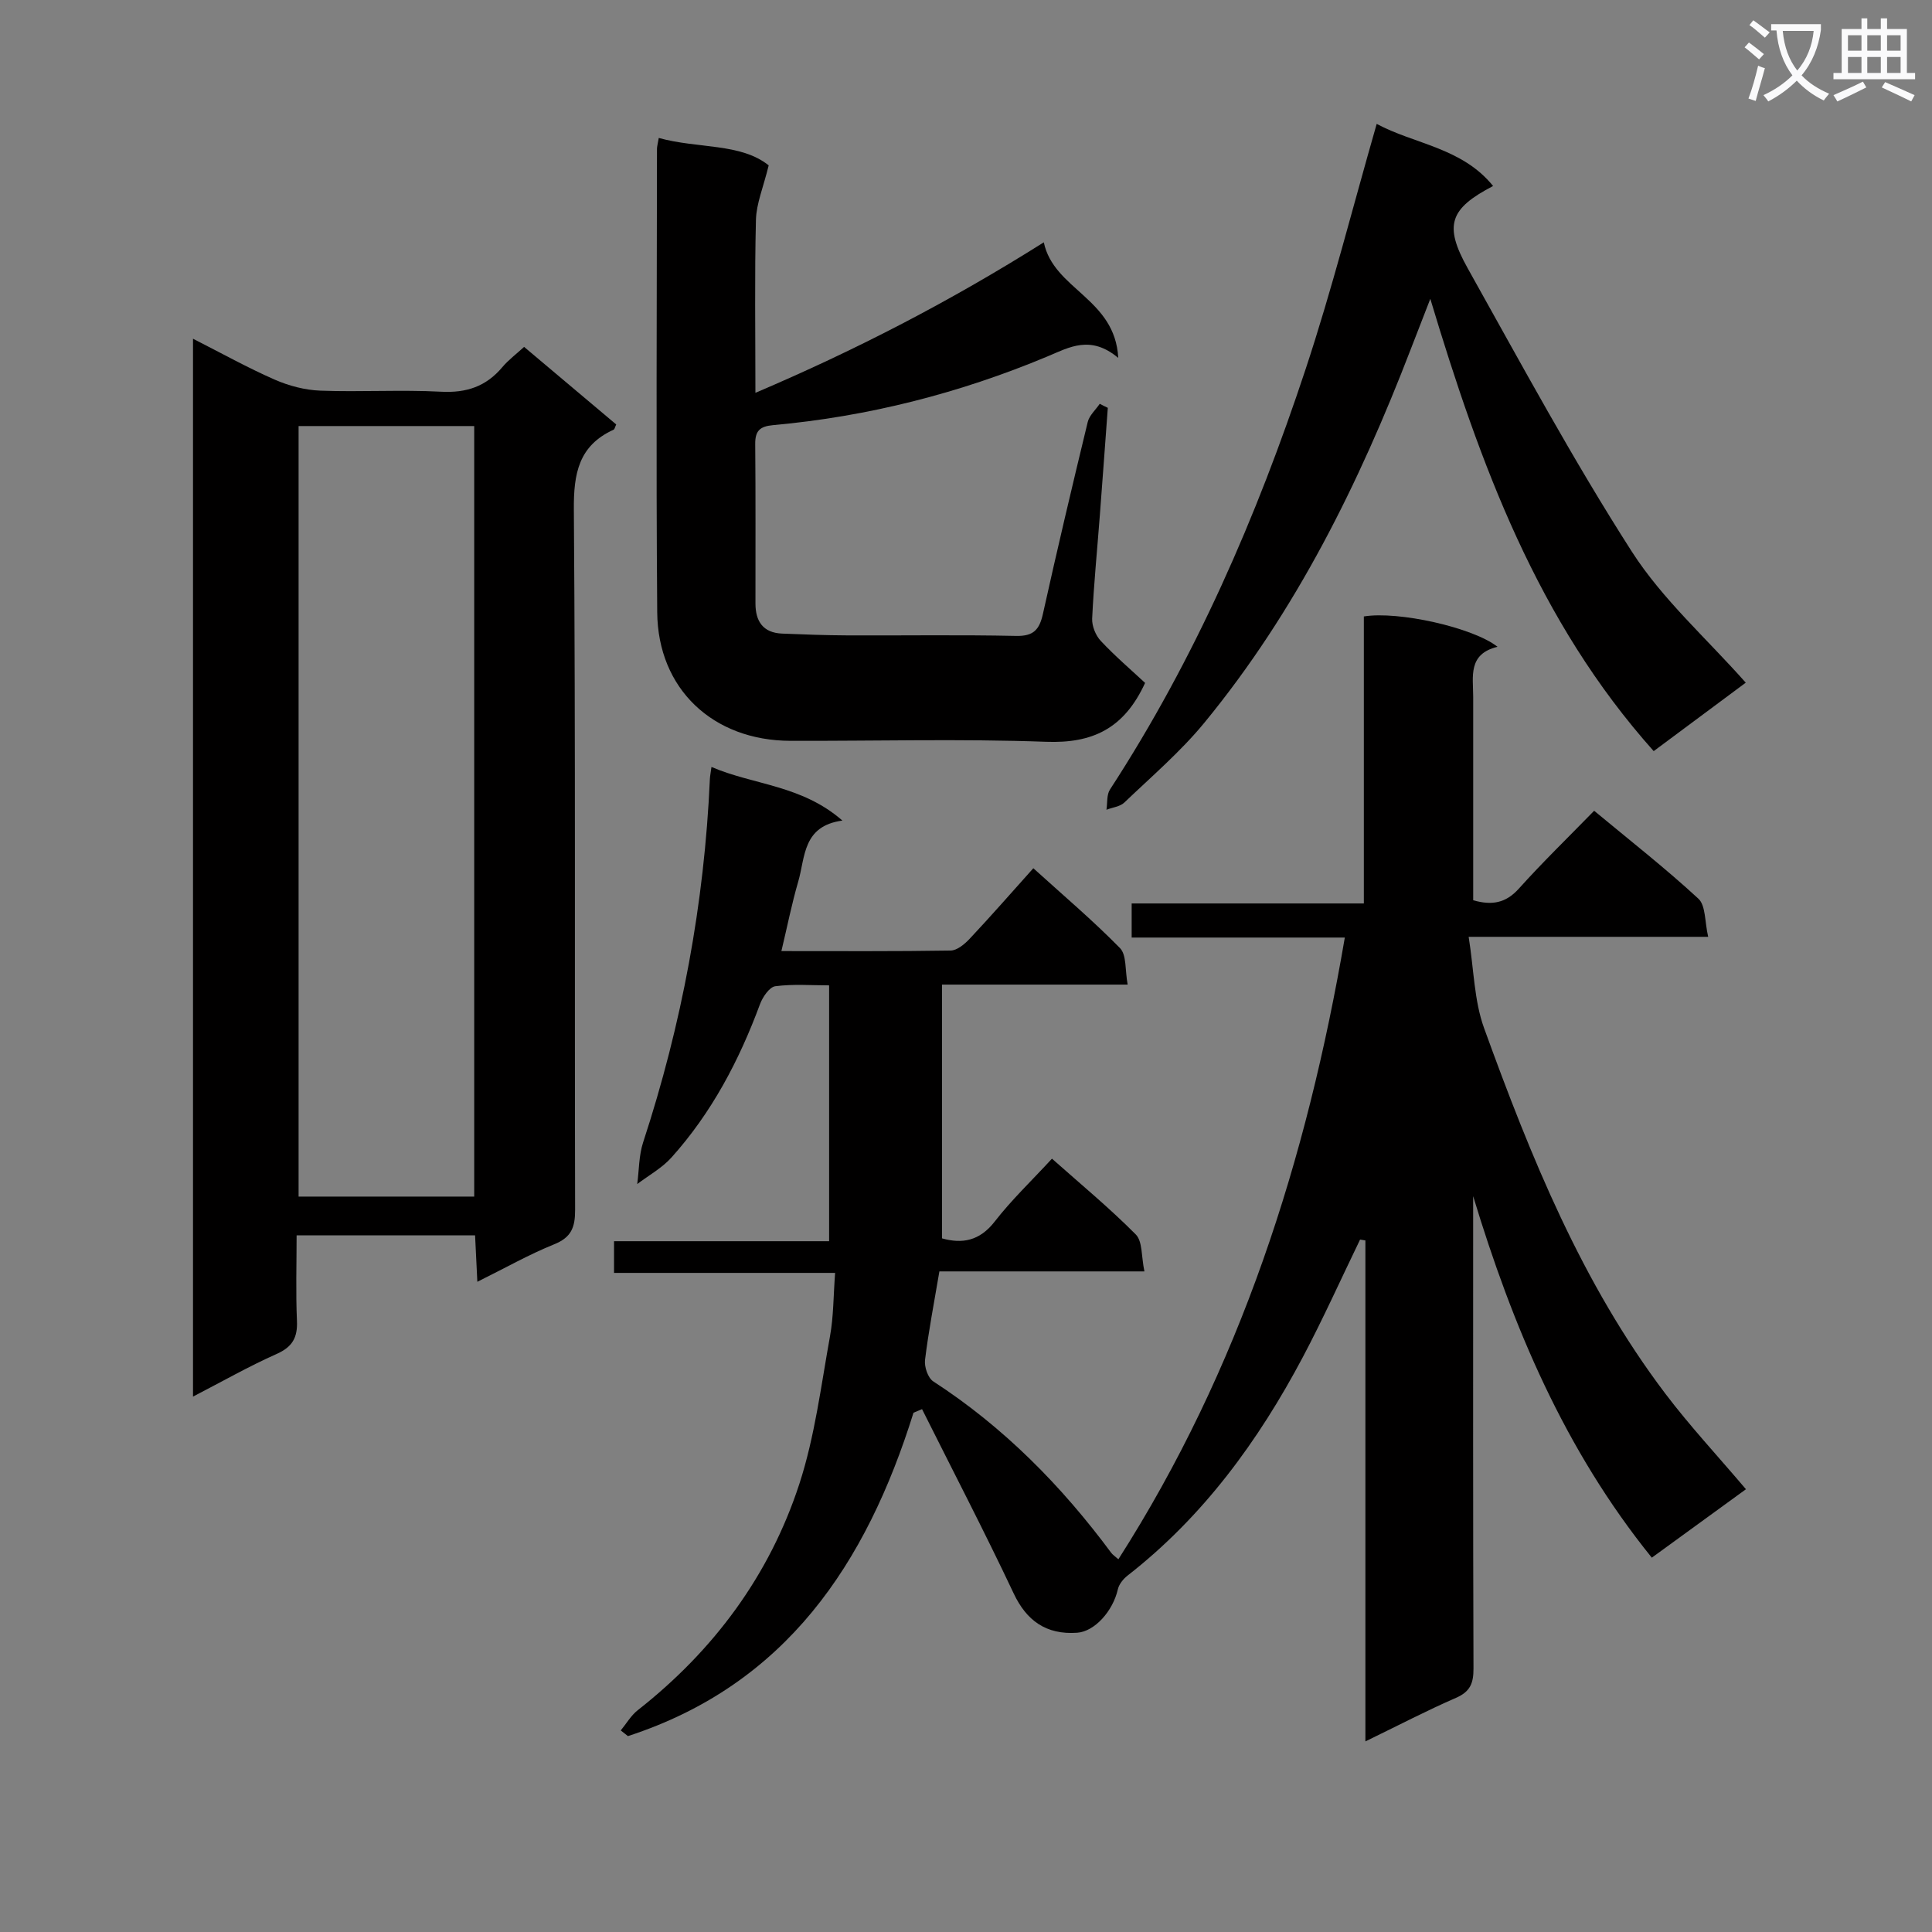
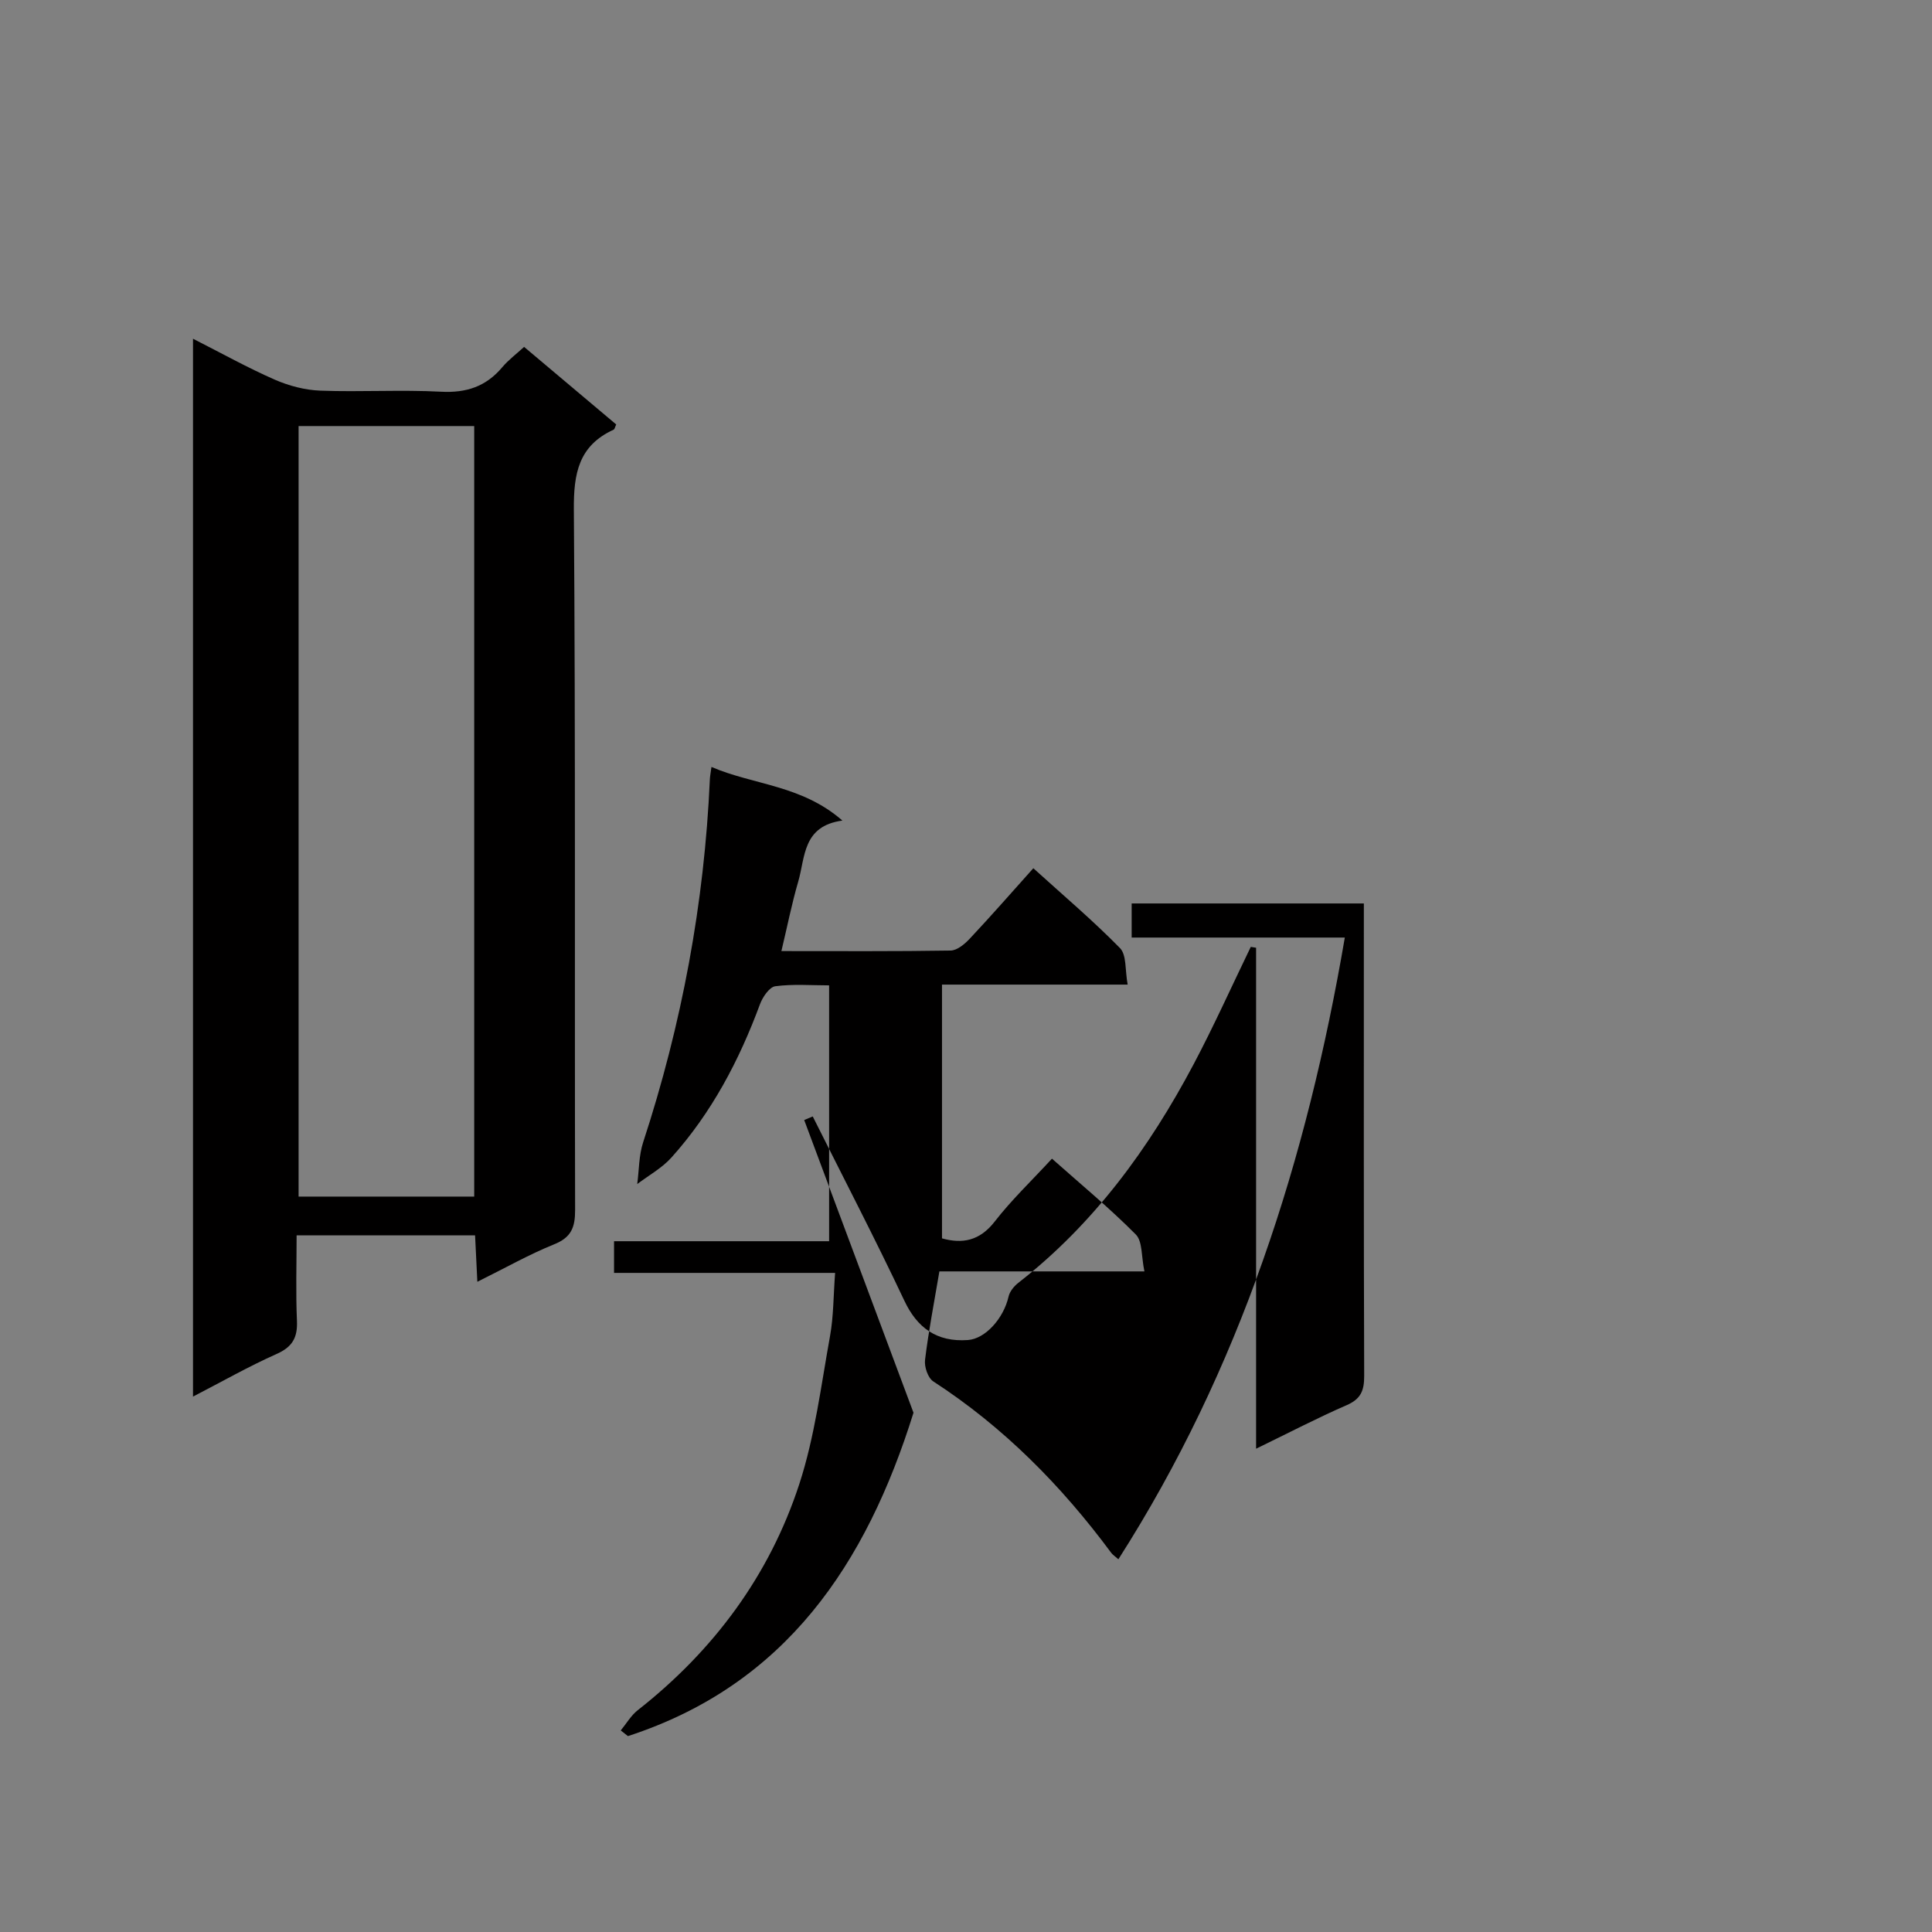
<svg xmlns="http://www.w3.org/2000/svg" enable-background="new 0 0 400 400" viewBox="0 0 400 400">
  <rect x="0" y="0" width="400" height="400" fill="#808080" stroke="none" />
-   <path d="m362.1 8.8c1.1.8 2.1 1.6 3.1 2.4l-1 1.1c-1.3-1.1-2.3-2-3-2.5zm1.9 4.8c.5.2.9.4 1.4.5-.6 2.3-1.3 4.5-1.9 6.8l-1.5-.5c.8-2.1 1.4-4.3 2-6.8zm-1-9.4c1.3.9 2.4 1.8 3.4 2.5l-1 1.1c-1.4-1.2-2.4-2.1-3.2-2.6zm3.7 2.2v-1.4h10.3v1.2c-.5 3.6-1.8 6.8-4 9.4 1.5 1.6 3.4 2.8 5.7 3.8-.3.4-.7.8-1.1 1.4-2.3-1.1-4.1-2.5-5.6-4.1-1.6 1.6-3.6 3.1-5.9 4.3-.3-.5-.7-.9-1-1.3 2.4-1.1 4.4-2.5 6-4.1-1.9-2.5-3-5.6-3.3-9.3h-1.1zm8.8 0h-6.4c.3 3.3 1.3 6 3 8.2 2-2.3 3.1-5.1 3.4-8.2z" fill="#fafafb" />
-   <path d="m385.3 3.8h1.3v2.2h2.8v-2.2h1.3v2.2h4.1v9.1h1.7v1.3h-16.9v-1.3h1.7v-9.1h4.1v-2.2zm.4 13.1.7 1.2c-1.8.9-3.8 1.9-6 2.9-.2-.4-.5-.8-.8-1.3 2.3-1 4.3-1.9 6.1-2.8zm-3.1-6.4h2.8v-3.2h-2.8zm0 4.6h2.8v-3.3h-2.8zm4-4.6h2.8v-3.2h-2.8zm0 4.6h2.8v-3.3h-2.8zm3.7 1.9c2.1.9 4.1 1.8 6.1 2.7l-.7 1.3c-2.2-1.1-4.2-2-6.1-2.9zm3.2-9.7h-2.8v3.2h2.8zm-2.8 7.8h2.8v-3.3h-2.8z" fill="#fafafb" />
  <g fill="#010000">
-     <path d="m189.13 292.49c-9.76 31.24-26.41 56.31-59.12 66.95-.5-.39-1-.78-1.49-1.17 1.16-1.41 2.12-3.1 3.53-4.2 15.73-12.36 27.27-27.9 33.45-46.85 3.21-9.85 4.49-20.35 6.35-30.61.73-4.04.69-8.22 1.05-13.07-15.42 0-30.46 0-45.77 0 0-2.46 0-4.23 0-6.56h44.53c0-17.8 0-35.04 0-52.97-3.65 0-7.45-.31-11.14.18-1.22.16-2.62 2.23-3.17 3.71-4.31 11.65-10.01 22.49-18.35 31.77-1.96 2.18-4.69 3.67-7.07 5.48.39-2.88.33-5.91 1.22-8.63 8.01-24.45 12.68-49.49 13.82-75.19.03-.66.17-1.31.33-2.54 8.72 3.75 18.66 3.72 27.11 11.1-8.27 1.12-7.67 7.58-9.15 12.65-1.33 4.55-2.25 9.23-3.48 14.37 12.09 0 23.57.08 35.04-.11 1.35-.02 2.92-1.35 3.97-2.47 4.33-4.61 8.49-9.37 13.15-14.57 6.1 5.53 12.29 10.77 17.94 16.53 1.4 1.43 1.03 4.59 1.59 7.56-13.05 0-25.46 0-38.44 0v52.54c4.15 1.16 7.77.58 10.93-3.5 3.45-4.45 7.58-8.38 11.84-13 5.9 5.24 11.9 10.2 17.35 15.69 1.42 1.43 1.13 4.54 1.79 7.65-14.75 0-28.65 0-42.45 0-1.1 6.53-2.25 12.4-2.97 18.31-.18 1.43.59 3.74 1.7 4.46 14.59 9.47 26.55 21.6 36.85 35.5.28.38.7.64 1.48 1.33 25.18-39.41 39-82.65 46.88-128.72-14.98 0-29.41 0-44.13 0 0-2.52 0-4.58 0-7.06h48.07c0-20.11 0-39.82 0-59.42 7.11-1.17 22.58 2.28 27.68 6.28-6.16 1.49-5.05 6.14-5.04 10.37.01 13.98 0 27.95 0 42.11 3.87 1.1 6.75.61 9.47-2.43 4.89-5.44 10.15-10.54 15.57-16.1 7.51 6.23 14.8 11.94 21.58 18.2 1.54 1.42 1.3 4.76 2.03 7.9-16.6 0-32.34 0-49.59 0 1.09 6.81 1.13 13.23 3.2 18.92 9.64 26.59 20.23 52.81 37.49 75.62 5.09 6.73 10.88 12.94 16.72 19.83-6.39 4.65-12.75 9.28-19.49 14.17-18.11-22.41-28.82-47.91-36.99-74.85v5.33c0 30.83-.04 61.65.07 92.48.01 3.04-.68 4.78-3.62 6.06-6.05 2.63-11.92 5.7-18.76 9.02 0-35.11 0-69.42 0-103.72-.37-.06-.73-.12-1.1-.18-3.94 8.13-7.64 16.38-11.86 24.35-9.2 17.35-20.61 33-36.27 45.21-.89.69-1.78 1.79-2.02 2.85-1.03 4.53-4.82 8.74-8.42 8.99-6.5.46-10.53-2.58-13.15-8.14-6.06-12.84-12.62-25.45-18.97-38.15-.6.26-1.18.5-1.77.74z" />
+     <path d="m189.13 292.49c-9.76 31.24-26.41 56.31-59.12 66.95-.5-.39-1-.78-1.49-1.17 1.16-1.41 2.12-3.1 3.53-4.2 15.73-12.36 27.27-27.9 33.45-46.85 3.21-9.85 4.49-20.35 6.35-30.61.73-4.04.69-8.22 1.05-13.07-15.42 0-30.46 0-45.77 0 0-2.46 0-4.23 0-6.56h44.53c0-17.8 0-35.04 0-52.97-3.65 0-7.45-.31-11.14.18-1.22.16-2.62 2.23-3.17 3.71-4.31 11.65-10.01 22.49-18.35 31.77-1.96 2.18-4.69 3.67-7.07 5.48.39-2.88.33-5.91 1.22-8.63 8.01-24.45 12.68-49.49 13.82-75.19.03-.66.17-1.31.33-2.54 8.72 3.75 18.66 3.72 27.11 11.1-8.27 1.12-7.67 7.58-9.15 12.65-1.33 4.55-2.25 9.23-3.48 14.37 12.09 0 23.57.08 35.04-.11 1.35-.02 2.92-1.35 3.97-2.47 4.33-4.61 8.49-9.37 13.15-14.57 6.1 5.53 12.29 10.77 17.94 16.53 1.4 1.43 1.03 4.59 1.59 7.56-13.05 0-25.46 0-38.44 0v52.54c4.15 1.16 7.77.58 10.93-3.5 3.45-4.45 7.58-8.38 11.84-13 5.9 5.24 11.9 10.2 17.35 15.69 1.42 1.43 1.13 4.54 1.79 7.65-14.75 0-28.65 0-42.45 0-1.1 6.53-2.25 12.4-2.97 18.31-.18 1.43.59 3.74 1.7 4.46 14.59 9.47 26.55 21.6 36.85 35.5.28.38.7.64 1.48 1.33 25.18-39.41 39-82.65 46.88-128.72-14.98 0-29.41 0-44.13 0 0-2.52 0-4.58 0-7.06h48.07v5.33c0 30.83-.04 61.65.07 92.48.01 3.04-.68 4.78-3.62 6.06-6.05 2.63-11.92 5.7-18.76 9.02 0-35.11 0-69.42 0-103.72-.37-.06-.73-.12-1.1-.18-3.94 8.13-7.64 16.38-11.86 24.35-9.2 17.35-20.61 33-36.27 45.21-.89.69-1.78 1.79-2.02 2.85-1.03 4.53-4.82 8.74-8.42 8.99-6.5.46-10.53-2.58-13.15-8.14-6.06-12.84-12.62-25.45-18.97-38.15-.6.26-1.18.5-1.77.74z" />
    <path d="m98.83 265.38c-.18-3.72-.32-6.5-.47-9.62-12.21 0-24.12 0-36.95 0 0 5.88-.19 11.81.07 17.71.15 3.47-.94 5.4-4.22 6.86-5.73 2.55-11.21 5.67-17.3 8.82 0-73.08 0-145.6 0-219.02 5.87 2.98 11.28 6 16.94 8.48 2.93 1.28 6.25 2.15 9.43 2.27 8.32.31 16.68-.22 24.98.22 5.26.28 9.32-1.08 12.68-5.07 1.27-1.51 2.9-2.72 4.52-4.21 6.44 5.43 12.78 10.77 19.07 16.06-.27.57-.33.99-.54 1.08-7.23 3.31-8.29 9.05-8.23 16.55.36 48.32.14 96.65.26 144.97.01 3.61-.76 5.71-4.36 7.15-5.2 2.1-10.12 4.9-15.88 7.75zm-37.01-177.17v159.53h36.36c0-53.3 0-106.35 0-159.53-12.22 0-24.03 0-36.36 0z" />
-     <path d="m229.36 84.44c-.55 7.42-1.08 14.83-1.65 22.25-.54 7.12-1.25 14.24-1.59 21.37-.07 1.54.72 3.51 1.79 4.64 2.99 3.19 6.33 6.04 9.17 8.69-4.38 9.54-10.97 12.54-20.48 12.19-17.63-.64-35.3-.15-52.96-.2-16.02-.04-27.44-10.73-27.57-26.62-.25-31.98-.07-63.96-.05-95.94 0-.48.15-.97.37-2.26 8.09 2.25 16.96 1.02 22.76 5.68-1.12 4.57-2.55 7.9-2.64 11.26-.29 11.63-.11 23.26-.11 35.83 20.9-8.9 40.37-18.97 59.71-31.16 2.03 9.79 14.77 11.58 15.41 23.93-5.74-4.8-10.11-2.21-14.69-.29-18.19 7.61-37.11 12.43-56.76 14.21-2.77.25-3.74 1.19-3.71 3.94.1 10.99.04 21.99.05 32.98 0 3.7 1.57 6.08 5.53 6.24 4.48.18 8.96.35 13.45.37 11.66.05 23.32-.14 34.98.11 3.64.08 4.83-1.31 5.56-4.58 2.94-13.27 6.07-26.49 9.27-39.7.33-1.38 1.64-2.52 2.49-3.78.56.3 1.11.57 1.67.84z" />
-     <path d="m342.38 155.51c-24.06-26.95-35.91-59.26-46.25-93.64-1.58 4.07-2.82 7.22-4.03 10.38-10.68 27.76-23.74 54.24-42.73 77.36-4.93 6.01-10.94 11.14-16.58 16.54-.89.86-2.46 1.01-3.71 1.5.22-1.41.02-3.1.73-4.19 17.62-27.08 30.39-56.46 40.49-86.99 5.47-16.52 9.73-33.43 14.73-50.82 7.74 4.18 17.66 4.89 24.1 12.86-8.97 4.68-10.26 8.09-5.26 17.03 11.03 19.72 21.79 39.66 33.98 58.66 6.36 9.91 15.52 18.02 23.59 27.14-5.87 4.36-12.26 9.11-19.06 14.17z" />
  </g>
</svg>